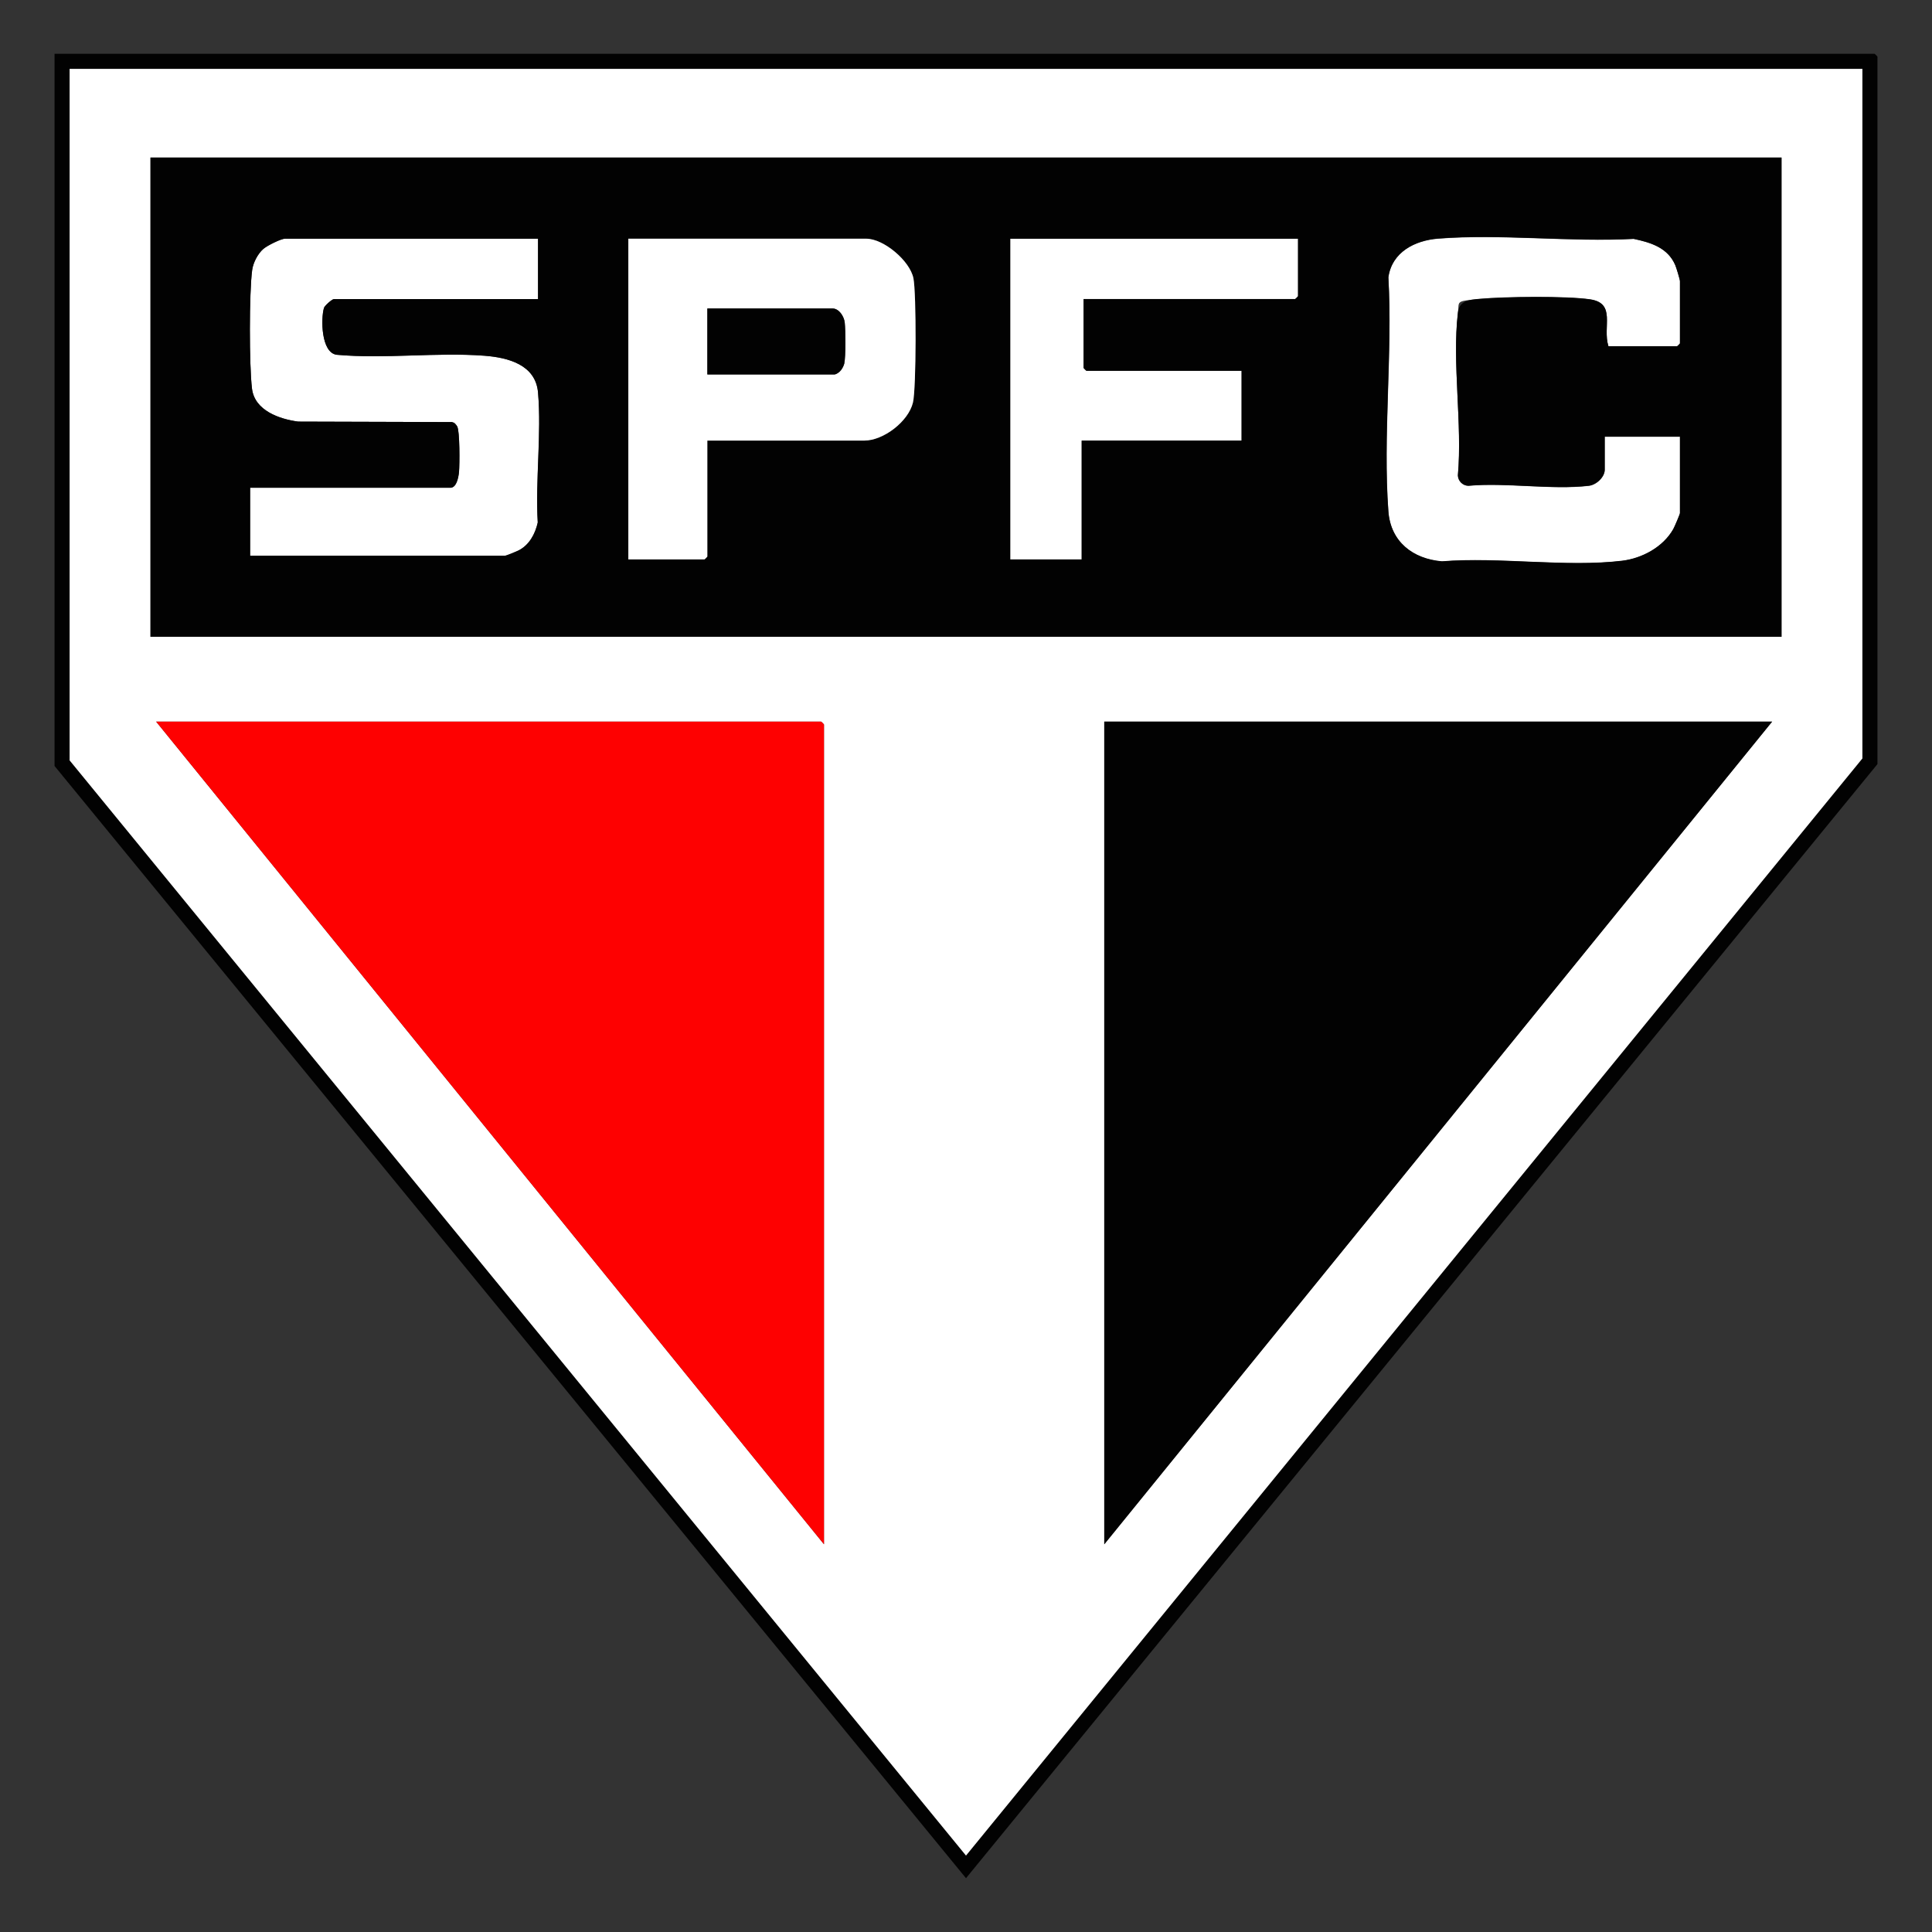
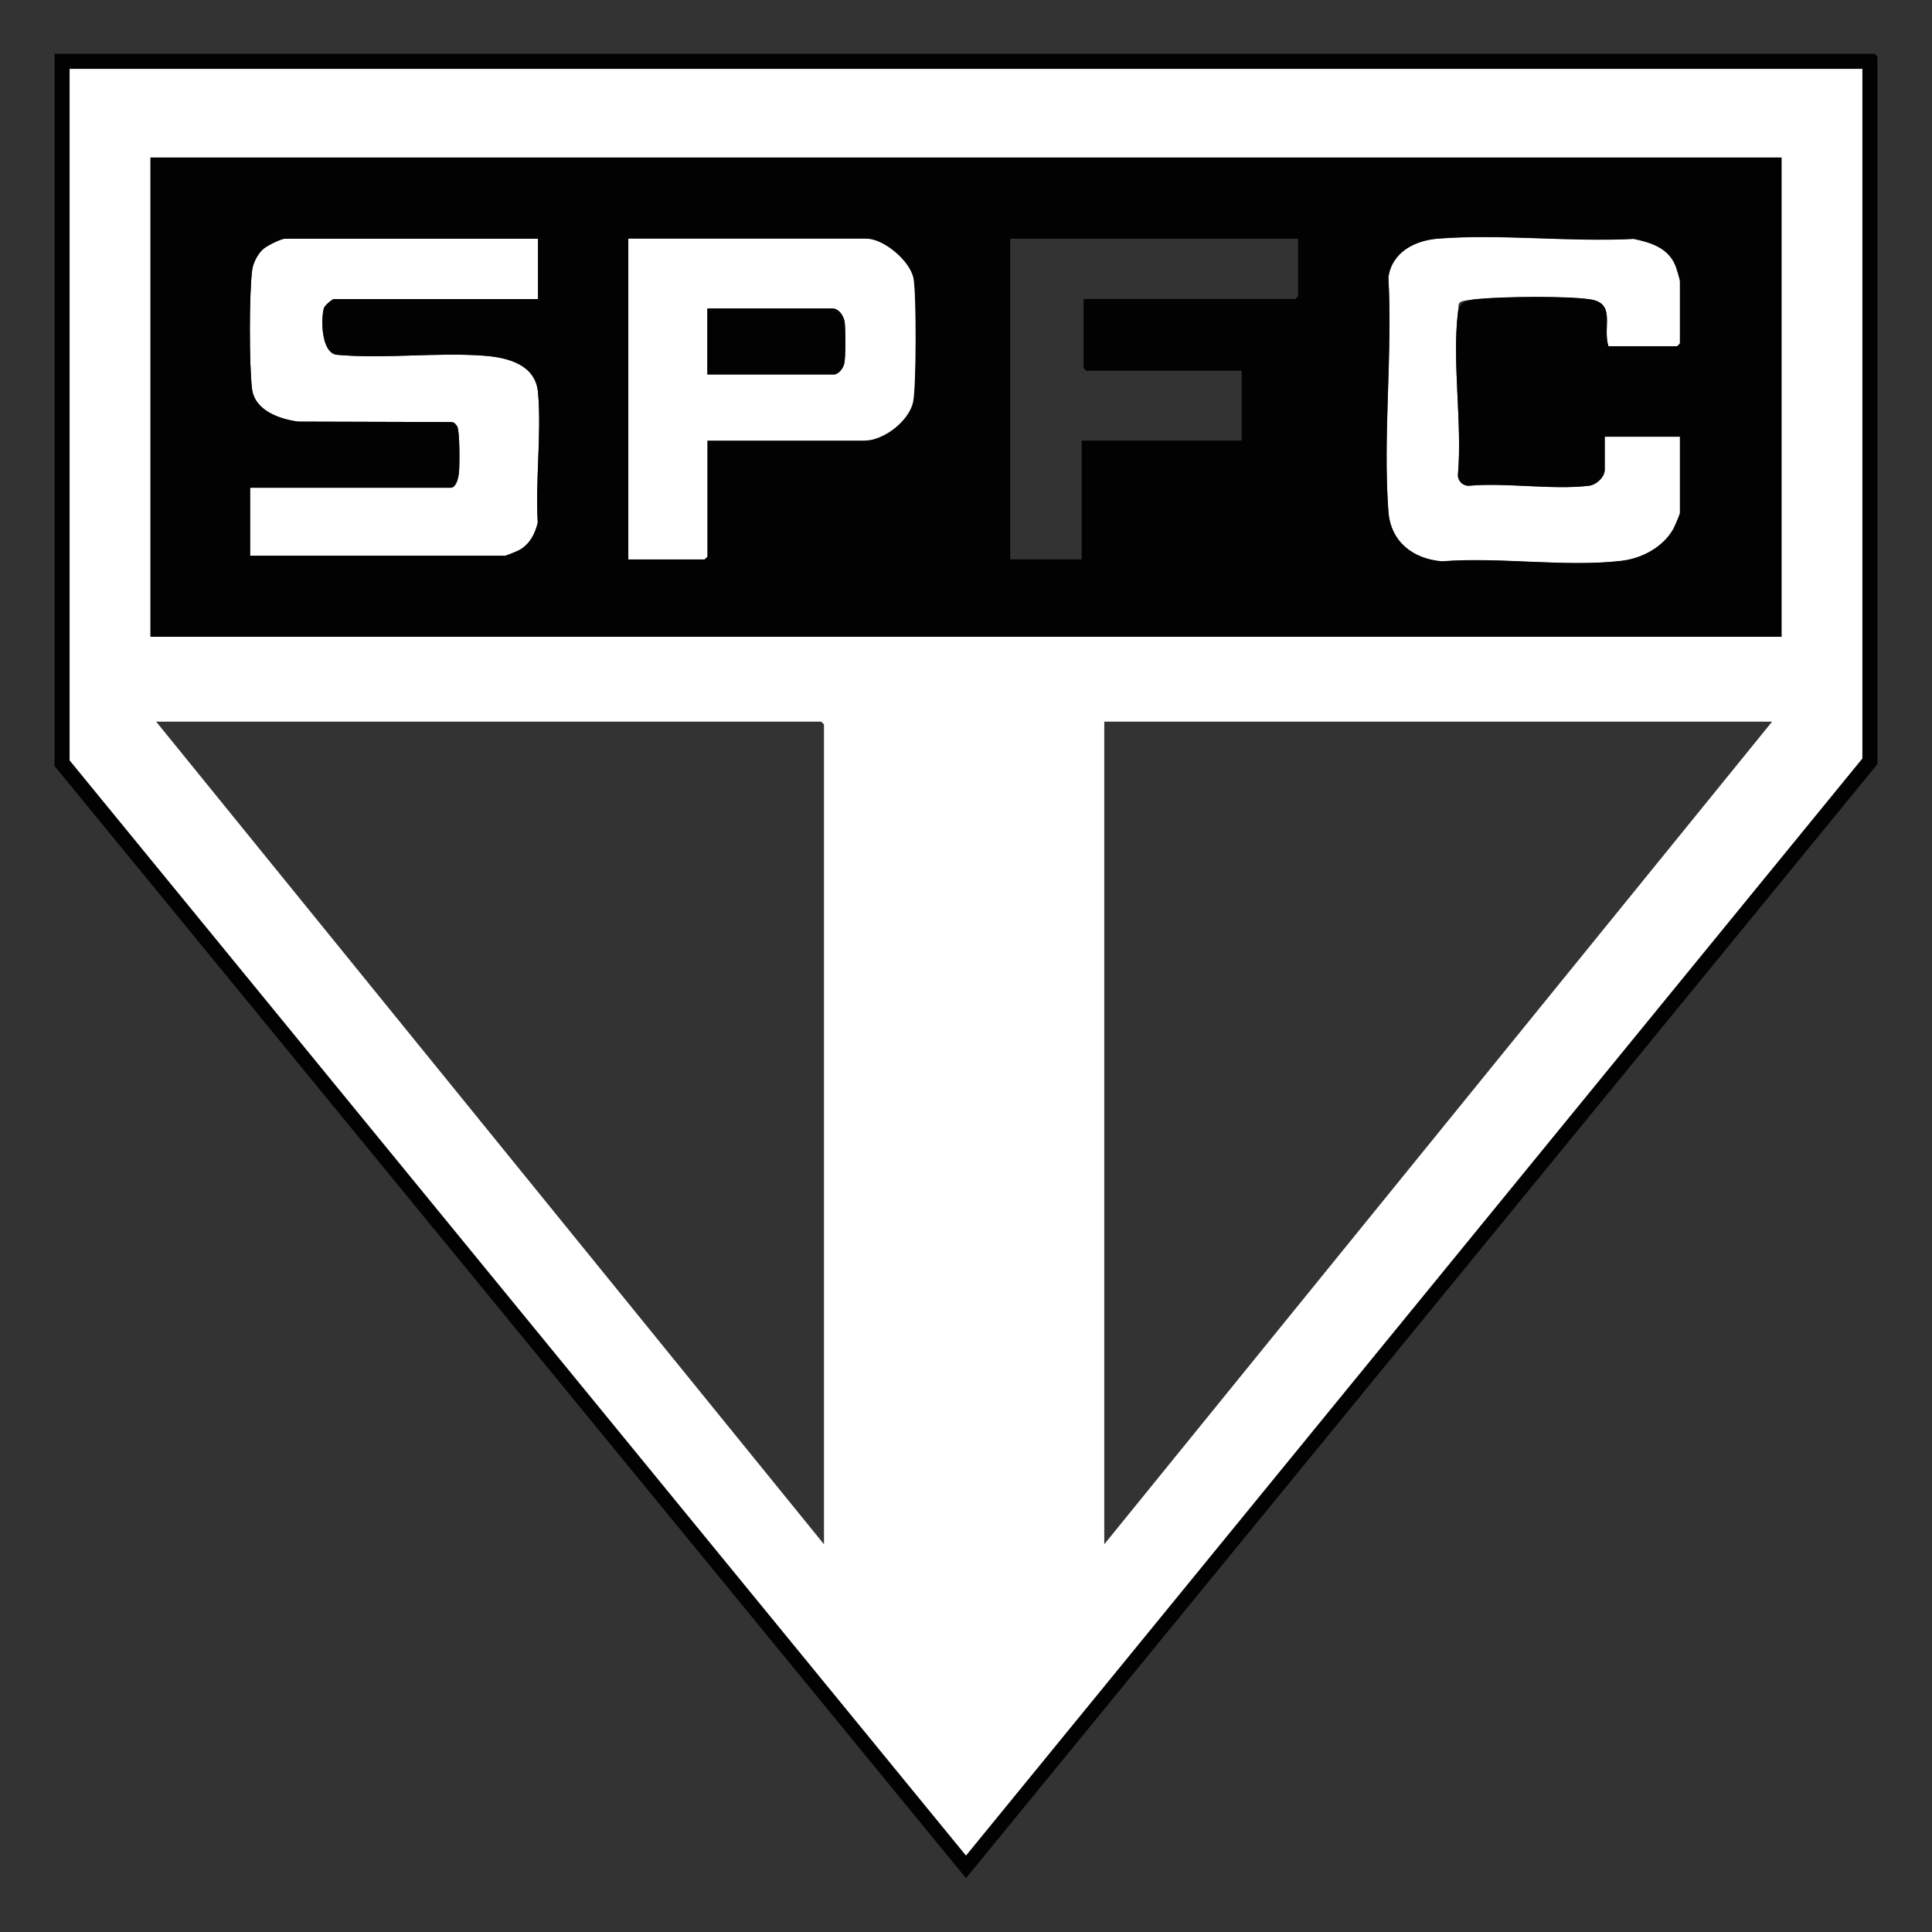
<svg xmlns="http://www.w3.org/2000/svg" width="67" height="67" viewBox="0 0 67 67" fill="none">
  <rect x="0" y="0" width="67" height="67" fill="#333333" stroke="none" />
  <path d="M1.892 1.866H65.01C65.017 1.866 65.108 1.957 65.108 1.964V26.499L33.5 65.134L1.892 26.564V1.866ZM64.586 2.389H2.414V26.368L33.5 64.349L64.586 26.302V2.389Z" fill="#020202" />
  <path d="M64.586 2.389V26.302L33.5 64.349L2.414 26.368V2.389H64.586ZM5.219 5.463V22.084H61.781V5.463H5.219ZM28.575 53.554V25.124C28.575 25.118 28.483 25.026 28.477 25.026H5.415L28.575 53.554ZM61.455 25.026H38.295V53.554L61.455 25.026Z" fill="white" />
-   <path d="M28.575 53.554L5.415 25.026H28.477C28.483 25.026 28.575 25.118 28.575 25.124V53.554Z" fill="#FE0101" />
-   <path d="M61.455 25.026L38.295 53.554V25.026H61.455Z" fill="#020202" />
  <path d="M18.659 8.278V10.372H11.58C11.521 10.372 11.261 10.595 11.235 10.68C11.127 11.043 11.13 12.228 11.675 12.303C13.348 12.454 15.136 12.209 16.796 12.336C17.615 12.399 18.574 12.644 18.659 13.61C18.786 15.043 18.564 16.667 18.649 18.12C18.558 18.519 18.355 18.899 17.983 19.089C17.611 19.279 17.54 19.272 17.514 19.272H8.674V16.915H15.622C15.818 16.915 15.906 16.519 15.919 16.362C15.941 16.1 15.948 14.945 15.853 14.784C15.759 14.624 15.729 14.657 15.674 14.637L10.341 14.621C9.688 14.533 8.834 14.238 8.739 13.479C8.641 12.687 8.641 10.143 8.746 9.361C8.778 9.109 8.938 8.801 9.131 8.634C9.323 8.467 9.75 8.278 9.884 8.278H18.659Z" fill="white" />
  <path d="M55.779 12.006C55.57 11.335 56.059 10.52 55.143 10.386C54.314 10.264 52.178 10.291 51.313 10.369C50.449 10.448 50.612 10.435 50.56 10.857C50.354 12.591 50.716 14.713 50.56 16.49C50.566 16.683 50.723 16.843 50.919 16.85C52.24 16.729 53.809 16.997 55.097 16.85C55.365 16.82 55.652 16.545 55.652 16.293V15.148H58.261V17.799C58.261 17.835 58.072 18.277 58.03 18.352C57.677 18.974 56.95 19.367 56.255 19.452C54.308 19.684 51.995 19.311 50.009 19.472C49.001 19.387 48.228 18.794 48.149 17.737C47.957 15.118 48.299 12.264 48.149 9.62C48.273 8.742 49.066 8.34 49.875 8.278C52.05 8.107 54.455 8.405 56.656 8.287C57.25 8.412 57.84 8.592 58.098 9.197C58.134 9.279 58.261 9.698 58.261 9.754V11.914C58.261 11.921 58.17 12.012 58.163 12.012H55.782L55.779 12.006Z" fill="white" />
-   <path d="M45.015 8.278V10.274C45.015 10.281 44.923 10.372 44.917 10.372H37.578V12.762C37.578 12.768 37.669 12.86 37.675 12.86H43.057V15.282H37.512V19.403H35.033V8.278H45.015Z" fill="white" />
  <path d="M5.219 5.463H61.781V22.084H5.219V5.463ZM18.658 8.278H9.884C9.75 8.278 9.251 8.53 9.13 8.634C8.941 8.801 8.781 9.109 8.745 9.361C8.638 10.143 8.641 12.687 8.739 13.479C8.83 14.238 9.685 14.533 10.341 14.621L15.674 14.637C15.732 14.654 15.824 14.732 15.853 14.784C15.948 14.945 15.941 16.1 15.918 16.362C15.896 16.624 15.817 16.915 15.621 16.915H8.674V19.272H17.513C17.54 19.272 17.924 19.118 17.983 19.089C18.355 18.902 18.561 18.519 18.649 18.12C18.561 16.666 18.782 15.043 18.658 13.61C18.574 12.644 17.615 12.398 16.796 12.336C15.136 12.212 13.348 12.454 11.675 12.303C11.13 12.228 11.127 11.043 11.234 10.68C11.26 10.595 11.521 10.372 11.58 10.372H18.658V8.278ZM24.53 15.279H29.977C30.639 15.279 31.504 14.614 31.66 13.96C31.775 13.479 31.781 10.156 31.677 9.649C31.553 9.04 30.643 8.278 30.043 8.278H21.79V19.4H24.432C24.439 19.4 24.53 19.308 24.53 19.301V15.279ZM45.015 8.278H35.033V19.4H37.512V15.279H43.058V12.857H37.675C37.669 12.857 37.578 12.765 37.578 12.758V10.369H44.917C44.923 10.369 45.015 10.277 45.015 10.271V8.274V8.278ZM55.779 12.006H58.16C58.167 12.006 58.258 11.914 58.258 11.908V9.747C58.258 9.692 58.131 9.273 58.095 9.191C57.834 8.585 57.247 8.409 56.653 8.281C54.455 8.399 52.051 8.101 49.872 8.271C49.063 8.337 48.27 8.739 48.146 9.613C48.293 12.254 47.95 15.112 48.146 17.73C48.224 18.788 48.998 19.38 50.005 19.465C51.992 19.305 54.305 19.678 56.252 19.445C56.947 19.36 57.674 18.971 58.027 18.346C58.069 18.274 58.258 17.828 58.258 17.793V15.141H55.649V16.287C55.649 16.539 55.362 16.814 55.094 16.843C53.802 16.994 52.237 16.725 50.916 16.843C50.72 16.837 50.563 16.676 50.557 16.483C50.717 14.706 50.355 12.585 50.557 10.85C50.606 10.428 50.932 10.395 51.31 10.363C52.175 10.284 54.315 10.258 55.14 10.379C56.056 10.513 55.567 11.325 55.776 11.999L55.779 12.006Z" fill="#020202" />
  <path d="M24.53 15.279V19.301C24.53 19.308 24.439 19.4 24.432 19.4H21.79V8.278H30.043C30.643 8.278 31.553 9.04 31.677 9.649C31.781 10.156 31.778 13.475 31.661 13.96C31.504 14.618 30.636 15.279 29.977 15.279H24.53ZM24.53 12.988H28.934C29.041 12.988 29.25 12.736 29.279 12.614C29.332 12.376 29.325 11.453 29.296 11.187C29.27 10.971 29.097 10.7 28.872 10.7H24.533V12.991L24.53 12.988Z" fill="white" />
  <path d="M24.53 12.988V10.697H28.869C29.094 10.697 29.27 10.968 29.293 11.184C29.322 11.449 29.332 12.372 29.276 12.611C29.221 12.85 29.038 12.984 28.93 12.984H24.527L24.53 12.988Z" fill="#020202" />
</svg>